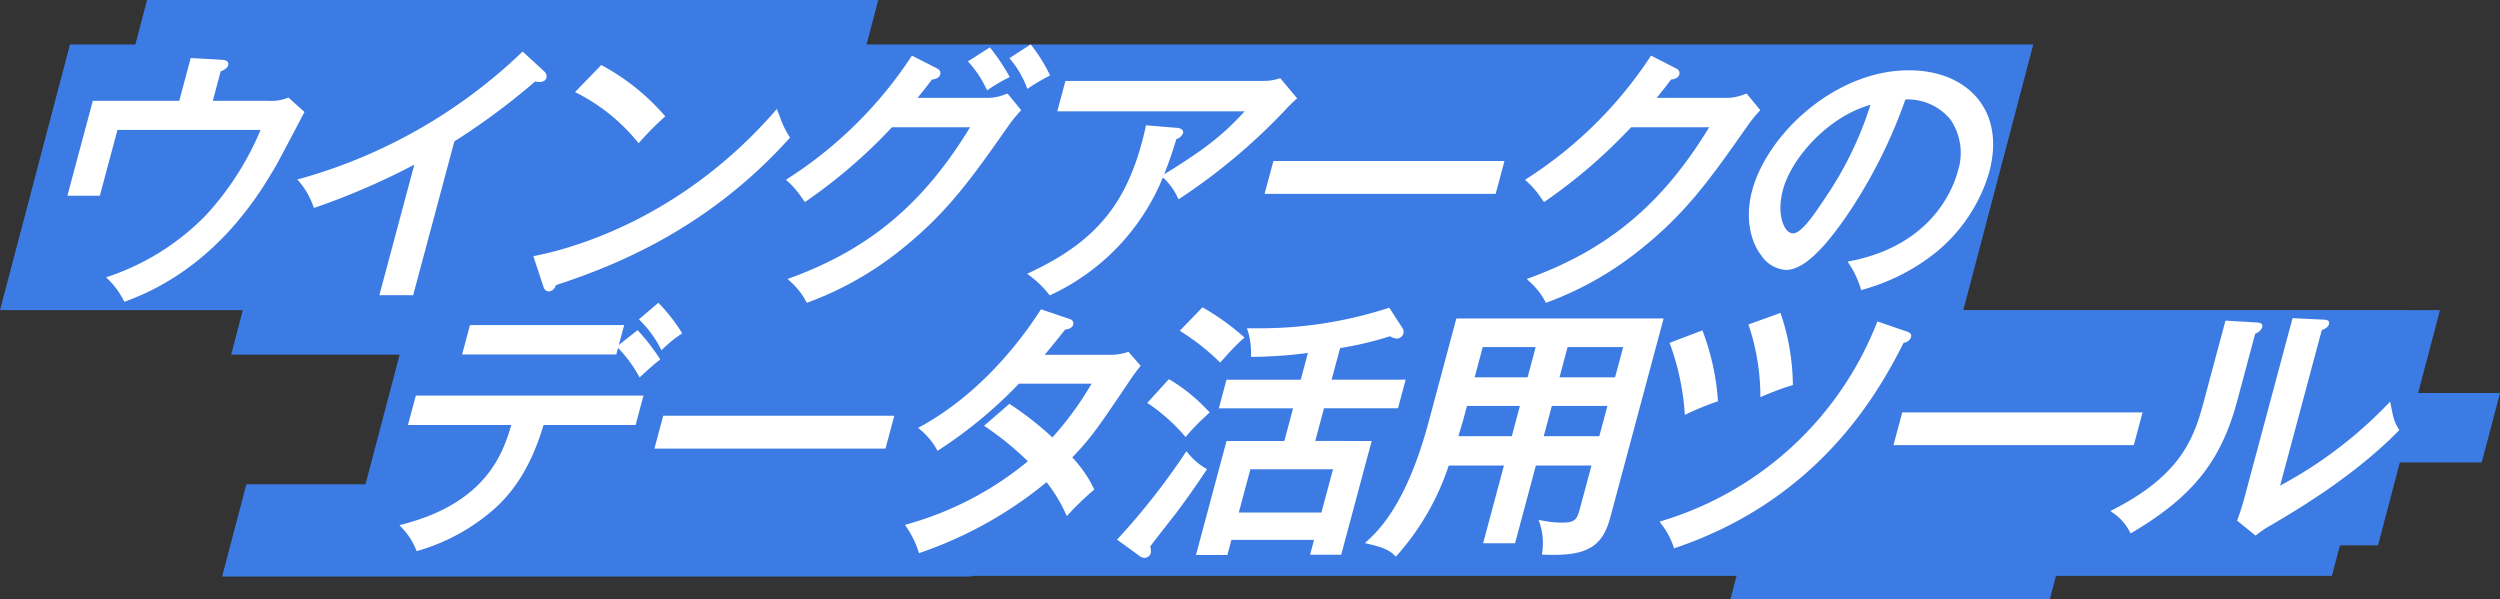
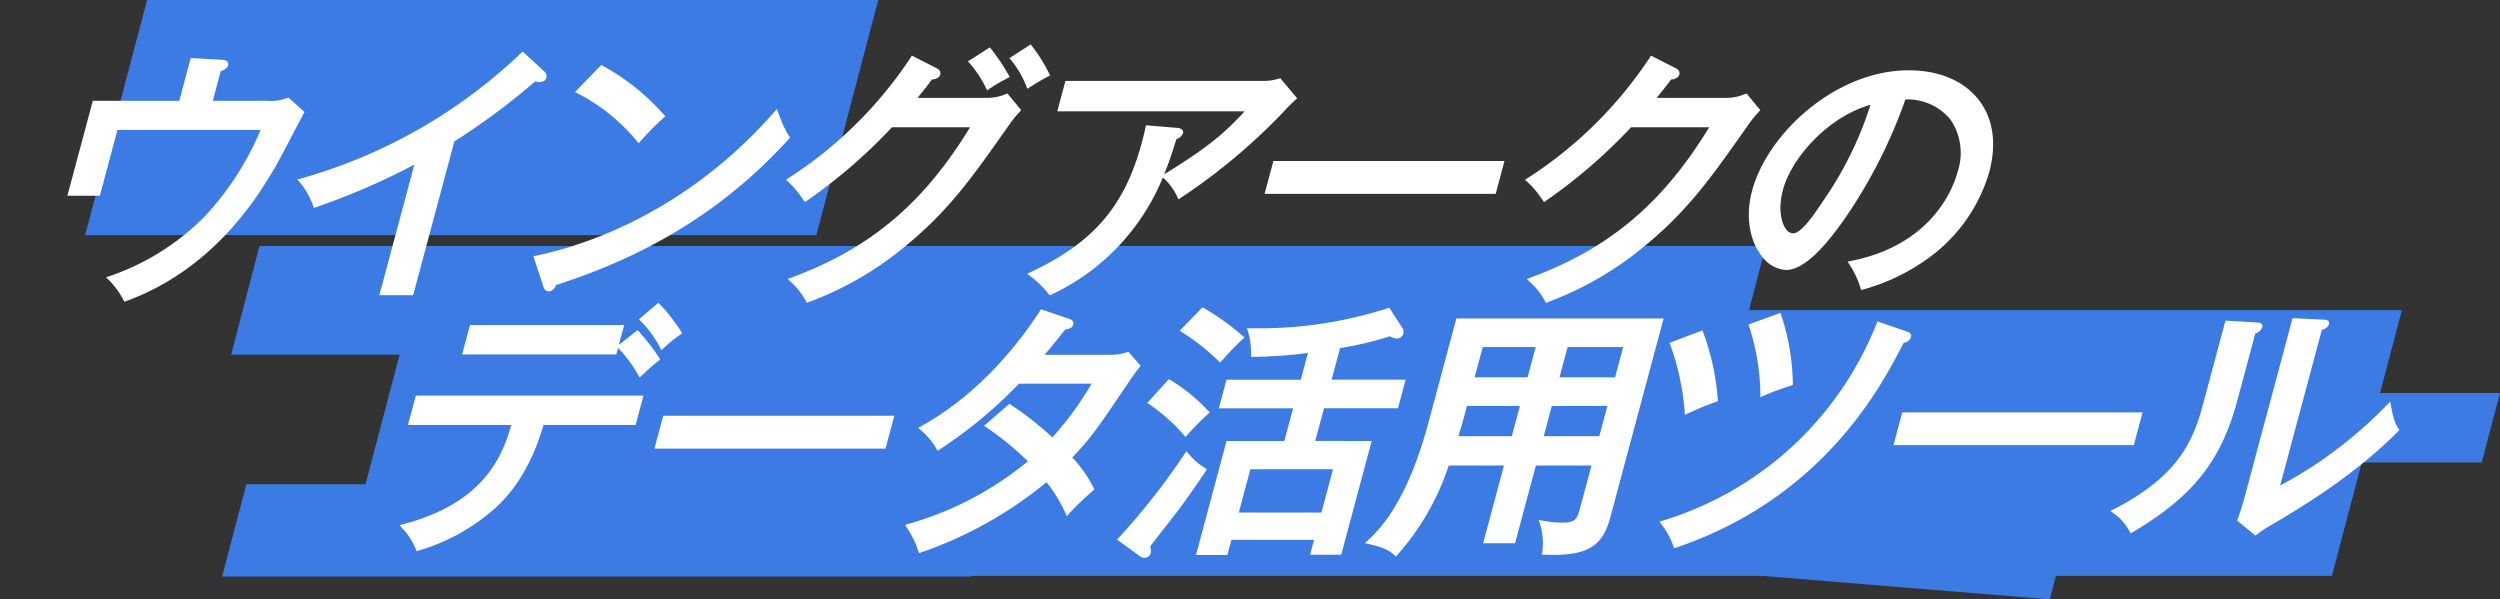
<svg xmlns="http://www.w3.org/2000/svg" width="355" height="85.112">
  <rect width="100%" height="100%" fill="#333333" stroke="none" />
  <path d="M231.654 55.803H355l-2.6 9.871H229.054zM34.986 68.769H141.4l-3.45 13.1H31.536zm1.855-33.833h213.892l-4.014 15.427H32.827zM20.884 0h103.832l-8.794 33.39H12.09z" fill="#3c7be3" />
-   <path d="M192.418 44.043h154.056l-8.794 33.39H183.624zM9.938 6.31h278.79l-9.938 37.733H0z" fill="#3c7be3" />
  <path d="M58.413 44.043h282.653l-9.937 37.733H48.475z" fill="#3c7be3" />
  <g fill="#fff">
    <path d="M43.242 15.902l-2.283-2.047-.168.062a6.309 6.309 0 01-2.719.4h-7.858l1.122-4.184c.372-.146.935-.4 1.059-.863a.534.534 0 00-.068-.47c-.144-.2-.41-.29-.921-.319l-4.323-.24-1.628 6.076H13.179l-3.61 13.476h4.609l2.5-9.338h20.324a41.538 41.538 0 01-7.768 12.109 34.775 34.775 0 01-13.7 8.657l-.464.143.337.35a11.245 11.245 0 012.131 2.911l.123.226.242-.089c12.593-4.6 18.765-14.983 21.088-18.89l.039-.066c.414-.7 1.758-3.257 2.839-5.312.553-1.051 1.029-1.956 1.258-2.379zm33.359-4.263c.521 0 .887-.21.981-.561a.863.863 0 00-.263-.9l-3.106-2.866-.2.2a74.443 74.443 0 01-31.334 17.851l-.456.124.308.358a10.9 10.9 0 011.944 3.409l.1.274.276-.092a99.847 99.847 0 0013.984-6.059l-4.967 18.539h4.8l5.851-21.836a97.862 97.862 0 0011.474-8.515 2.3 2.3 0 00.608.074zm35.579 7.904l-.114-.189a13 13 0 01-1.327-2.778l-.423-1.1-.325.372C96.935 30.77 81.918 35.131 76.066 36.312l-.33.066 1.436 4.35c.145.436.4.656.765.656a1.15 1.15 0 00.989-.891c8.771-2.863 21.684-8.137 33.106-20.785zm-21.71.536l.22.255.227-.25a40.368 40.368 0 013.332-3.366l.221-.195-.19-.223a31.866 31.866 0 00-8.7-6.957l-.2-.115-3.721 3.843.356.185a26.774 26.774 0 018.455 6.823zm49.55-7.552l.159.31.282-.2a21.149 21.149 0 012.493-1.478l.421-.222-.145-.266a28.577 28.577 0 00-2.506-3.737l-.169-.205-3.113 1.992.241.262a15.126 15.126 0 012.337 3.544z" />
    <path d="M142.71 13.407a6.666 6.666 0 01-2.457.492h-9.958c1.182-1.468 1.548-1.943 2.044-2.609.491-.033 1.042-.231 1.169-.705.074-.274.039-.654-.528-.908l-3.488-1.78-.146.228a59.148 59.148 0 01-17.421 17.195l-.32.207.278.261a11.657 11.657 0 011.945 2.253l.479.654.239-.169a75.438 75.438 0 0012.11-10.452h11.091c-6.615 10.857-14.254 17.264-25.452 21.375l-.439.162.332.33a10.151 10.151 0 012.258 2.83l.124.23.245-.092a46.914 46.914 0 0013.284-7.578c6.475-5.2 9.842-9.985 14.938-17.232a19.14 19.14 0 011.8-2.269l.174-.191-1.947-2.355zm3.525-1.019a28.974 28.974 0 012.616-1.541l.261-.133-.127-.263a23.288 23.288 0 00-2.465-3.94l-.169-.2-3.021 1.953.233.26a14.035 14.035 0 012.189 3.744l.126.344zm35.96 3.559l.076-.081a23.072 23.072 0 011.708-1.709l.217-.193-2.4-2.864-.194.065a6.955 6.955 0 01-2.065.323h-28.246l-1.159 4.325h26.6c-2.79 3.056-5.289 5.19-11.423 8.934.76-1.863 1.295-3.569 1.732-4.979a1.544 1.544 0 00.952-.863.5.5 0 00-.085-.442 1.119 1.119 0 00-.8-.31l-4.375-.359-.056.254c-2.326 10.514-6.764 16.1-16.373 20.618l-.437.206.379.3a14.424 14.424 0 012.678 2.595l.15.176.208-.1a31.555 31.555 0 0015.846-16.647l.075.068a8.778 8.778 0 012 2.733l.149.31.286-.19a84.867 84.867 0 0014.557-12.17zm-2.622 11.578h32.814l1.25-4.664h-32.814zm70.39-11.887l-1.947-2.355-.353.125a6.673 6.673 0 01-2.457.492h-9.958c1.182-1.468 1.548-1.943 2.044-2.609.491-.033 1.042-.231 1.169-.705.073-.274.039-.654-.528-.908l-3.488-1.78-.145.228a59.156 59.156 0 01-17.421 17.195l-.32.207.278.261a11.657 11.657 0 011.945 2.253l.478.654.24-.169a75.417 75.417 0 0012.11-10.452h11.091c-6.615 10.857-14.253 17.264-25.452 21.375l-.44.162.333.33a10.16 10.16 0 012.258 2.83l.124.23.244-.092a46.914 46.914 0 0013.284-7.578c6.475-5.2 9.842-9.985 14.938-17.232a19.094 19.094 0 011.8-2.269zm21.082-5.655c-10.41 0-20.078 9.008-22.244 17.091-.934 3.483-.439 6.934 1.322 9.229a4.588 4.588 0 003.468 2.03c2.2 0 4.819-2.266 8.259-7.131a71.506 71.506 0 008.717-17.079 7.871 7.871 0 016.379 2.828 8.4 8.4 0 011.048 7.413c-.644 2.4-3.644 10.422-15.2 12.7l-.43.085.236.369a13.13 13.13 0 011.6 3.4l.092.28.281-.089a28.789 28.789 0 0010.4-5.328 23.1 23.1 0 007.489-11.3c1.086-4.056.589-7.6-1.44-10.241-2.109-2.746-5.649-4.257-9.977-4.257zm-5.439 4.9a50.326 50.326 0 01-6.332 13.081l-.169.252c-1.464 2.194-3.286 4.924-4.508 4.924a1.3 1.3 0 01-.967-.583c-.667-.87-1.186-2.856-.453-5.594 1.229-4.584 6.464-10.415 12.429-12.079z" />
  </g>
  <g fill="#fff">
    <path d="M87.762 49.405l.049.05a18.448 18.448 0 012.771 3.715l.25.425.272-.253c1.252-1.166 1.688-1.538 2.439-2.13l.206-.163-.133-.225a28.841 28.841 0 00-2.718-3.542l-.351-.408-2.671 2.106.757-2.822H66.738l-1.119 4.175h21.894zm5.982-.028l.177.357.292-.272a17.818 17.818 0 012.424-1.969l.231-.162-.149-.241a23.694 23.694 0 00-3.042-3.893l-.195-.2-2.752 2.349.229.229a15.618 15.618 0 012.785 3.802zM57.927 60.349h14.677c-1.181 4.026-3.559 11.022-15.4 14.1l-.479.125.335.366a9.517 9.517 0 012 3.072l.1.253.262-.078a28.109 28.109 0 0010.111-5.364c3.509-2.849 6.013-6.931 7.651-12.473h13.072l1.119-4.174H59.05zm34.999 3.352h32.814l1.25-4.664H94.176zm59.335 1.252c2.7-2.8 3.646-4.206 8.394-11.249.433-.637.778-1.085 1.163-1.562l.157-.194-1.73-1.992-.186.057a7.368 7.368 0 01-2.5.364h-9.216c.975-1.149 1.979-2.411 2.878-3.541l.038-.047c.345-.023.986-.143 1.137-.706.16-.6-.452-.776-.7-.85l-3.879-1.317-.126.2c-2.648 4.114-8.371 11.721-16.937 16.431l-.366.2.309.281a10.162 10.162 0 012.283 2.715l.155.269.263-.165a64.39 64.39 0 0011.189-9.258l.108-.11h10.311a46.131 46.131 0 01-5.568 7.636 45.306 45.306 0 00-5.909-4.642l-.19-.13-3.605 3.117.323.218a42.422 42.422 0 015.9 4.824 46.5 46.5 0 01-17.045 8.912l-.386.1.2.342a13.507 13.507 0 011.682 3.41l.1.286.4-.147a57.468 57.468 0 0017.7-9.935 21.387 21.387 0 012.692 4.4l.186.419.309-.339a40.729 40.729 0 013.42-3.287l.179-.151-.1-.21a17.706 17.706 0 00-3.033-4.349zm20.78-13.687l.222.214.632-.692a31.976 31.976 0 012.578-2.642l.238-.219-.237-.22a35.636 35.636 0 00-5.53-3.962l-.2-.1-3.219 3.322.315.2a32.489 32.489 0 015.201 4.099zm-4.918 10.519l.223.269.23-.262a31.5 31.5 0 012.566-2.635l.646-.622-.24-.216-.128-.124a24.8 24.8 0 00-5.247-4.247l-.2-.1-3.073 3.381.321.186a26.708 26.708 0 014.902 4.37z" />
    <path d="M186.765 62.614l1.243-4.637h10.505l1.089-4.062h-10.511l1.2-4.486a47.856 47.856 0 007-1.654l.068-.022c.065.028.128.058.189.085a1.877 1.877 0 00.789.234.974.974 0 00.947-.71 1.03 1.03 0 00-.177-.842l-1.827-2.827-.217.069a59.205 59.205 0 01-19.016 2.85h-.994l.149.405a10.906 10.906 0 01.446 3.359v.3h.3a65.569 65.569 0 007.777-.556l-1.019 3.8h-10.544l-1.088 4.062h10.544l-1.243 4.637h-8.209l-4.337 16.188h4.459l.575-2.147h11.733l-.564 2.109h4.42l4.327-16.149zm2.521 4.024l-1.646 6.143h-11.733l1.646-6.143zm-17.893-.017l-.268-.161a8.968 8.968 0 01-2.4-2.083l-.263-.309-.216.343a97.95 97.95 0 01-9.394 11.963l-.241.248 3.082 2.233a1.323 1.323 0 00.852.361.927.927 0 00.881-.749 1.835 1.835 0 00-.044-.648 36.265 36.265 0 01-.035-.246c.439-.6 1.753-2.275 2.726-3.519.521-.667.965-1.234 1.179-1.513a133.196 133.196 0 003.971-5.661zm35.412-21.403L202.871 59.9c-3.137 11.707-7.14 15.437-8.646 16.841l-.409.381.544.128c2.395.561 3 .992 3.64 1.585l.222.2.2-.225a36.289 36.289 0 007.3-12.7h7.838l-2.956 11.033h4.534l2.956-11.033h7.893l-1.615 6.026c-.413 1.542-.649 2.076-2.474 2.076a14.526 14.526 0 01-2.854-.285l-.561-.1.163.481a9.077 9.077 0 01.354 4.117l-.047.328.33.013c5.964.239 8.239-1.04 9.372-5.267l7.578-28.279zm9.022 12.421l-1.151 4.3h-7.582c.212-.724.387-1.309.511-1.724.11-.369.18-.6.2-.687l.506-1.888zm2.24-8.359l-1.151 4.3h-7.515l1.151-4.3zm10.187 8.359l-1.151 4.3h-7.892l1.152-4.3zm2.24-8.359l-1.151 4.3h-7.893l1.152-4.3z" />
  </g>
  <path d="M243.951 56.978l-.013-.177a34.582 34.582 0 00-2.145-9.755l-.054-.131-4.661 1.77.074.194a35.892 35.892 0 012.083 9.824l.02.216.23-.113a39.511 39.511 0 014.272-1.763zm26.855-9.887l-4.215-1.452-.091.229a47.5 47.5 0 01-30.52 28.1l-.314.094.249.372a10.636 10.636 0 011.755 3.292l.046.135.164-.055c21.034-7.085 29.295-22.988 32.441-29.133a1.182 1.182 0 001.041-.8c.115-.442-.139-.63-.556-.782zm-17.974-2.662l-4.554 1.646.067.2a31.99 31.99 0 011.629 9.894v.228l.24-.1a41.25 41.25 0 014.187-1.569l.185-.061v-.173a32.594 32.594 0 00-1.706-9.916zm51.411 14.134h-34.125l-1.246 4.648h34.126zm36.388 2.396c-.664-1.118-.715-1.319-1.17-3.625l-.062-.31-.267.285a61.161 61.161 0 01-15.355 11.645l5.914-22.072c.419-.182.894-.388 1.012-.831.156-.583-.321-.625-.7-.658l-4.46-.215-6.854 25.577a38.099 38.099 0 01-.976 3.059l-.043.115 2.618 2.126.143-.112a14.142 14.142 0 012.084-1.384l.669-.4c3.32-1.967 11.1-6.574 17.4-12.964l.122-.124zm-20.186-15.171l-4.431-.258-3.153 11.767c-1.4 5.227-3.438 10.314-12.871 15.1l-.311.158.215.17a7.333 7.333 0 012.575 2.876l.074.146.179-.105c8.61-5.072 12.665-10.142 14.96-18.705l2.566-9.578a1.485 1.485 0 00.986-.88c.165-.604-.432-.658-.789-.691z" fill="#fff" />
-   <path d="M246.667 81.482h45.359l-.956 3.63h-45.359z" fill="#3c7be3" />
+   <path d="M246.667 81.482h45.359l-.956 3.63z" fill="#3c7be3" />
</svg>